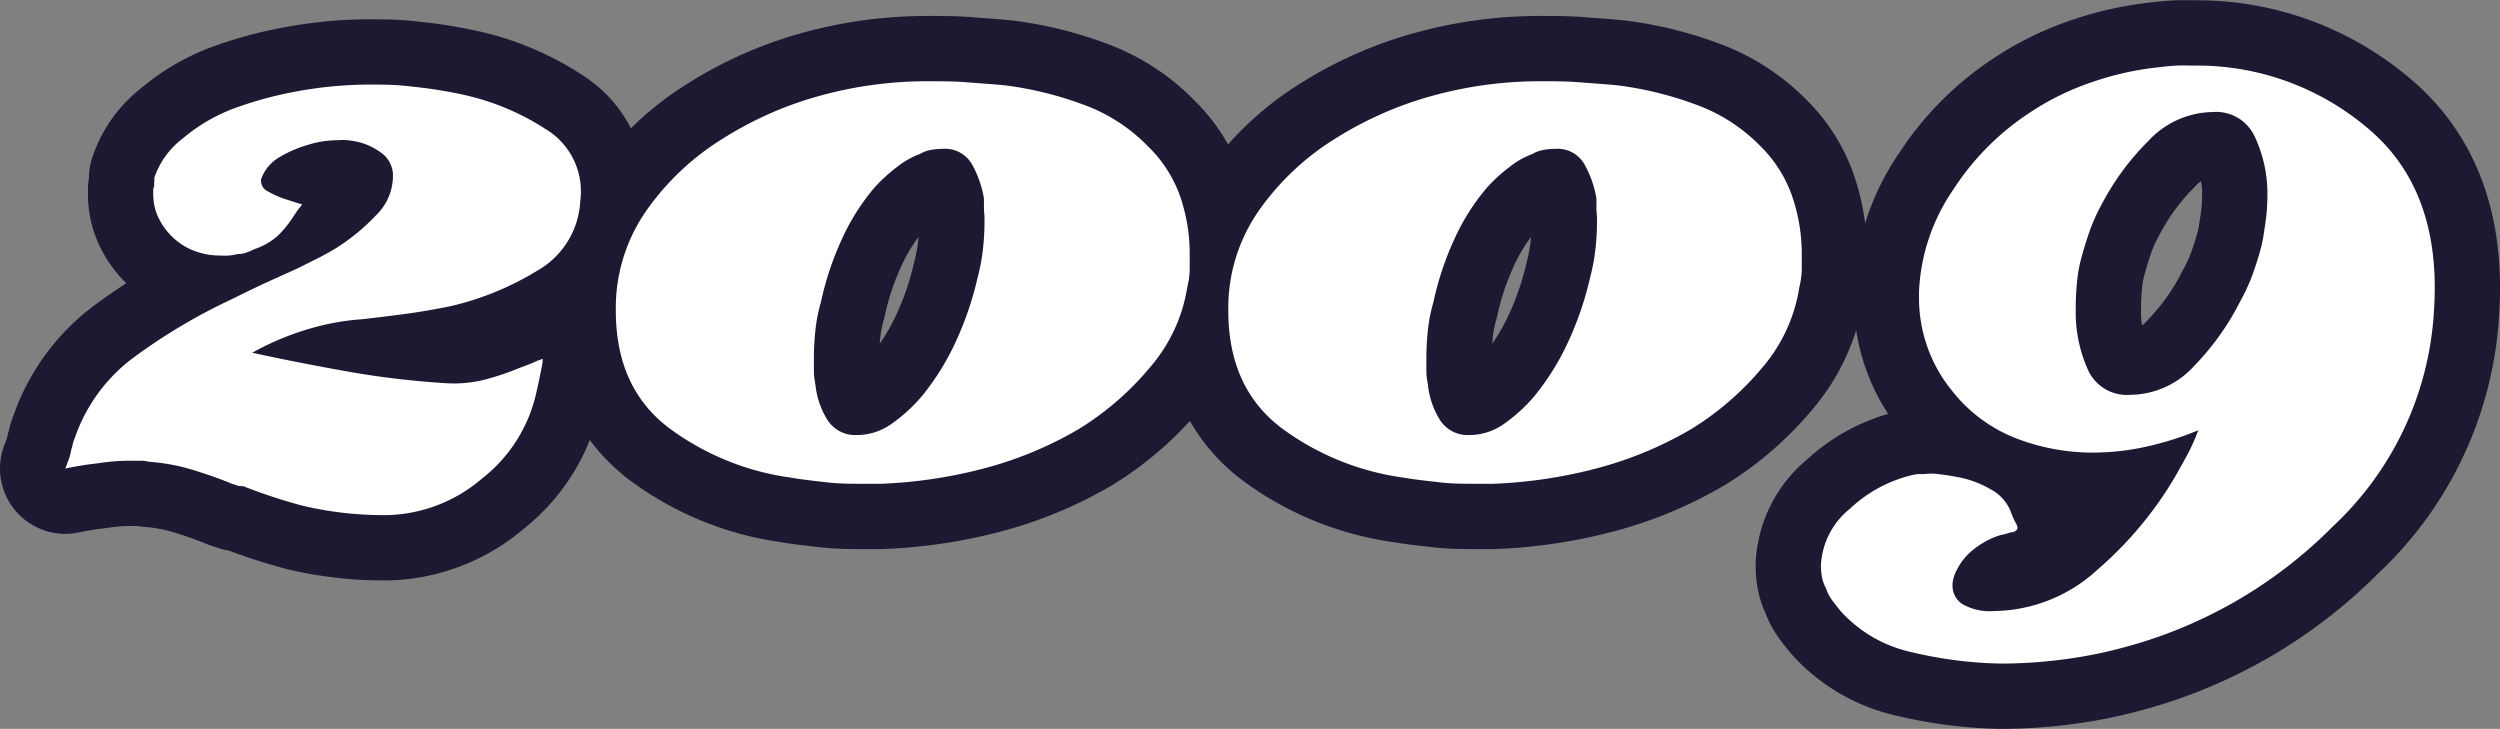
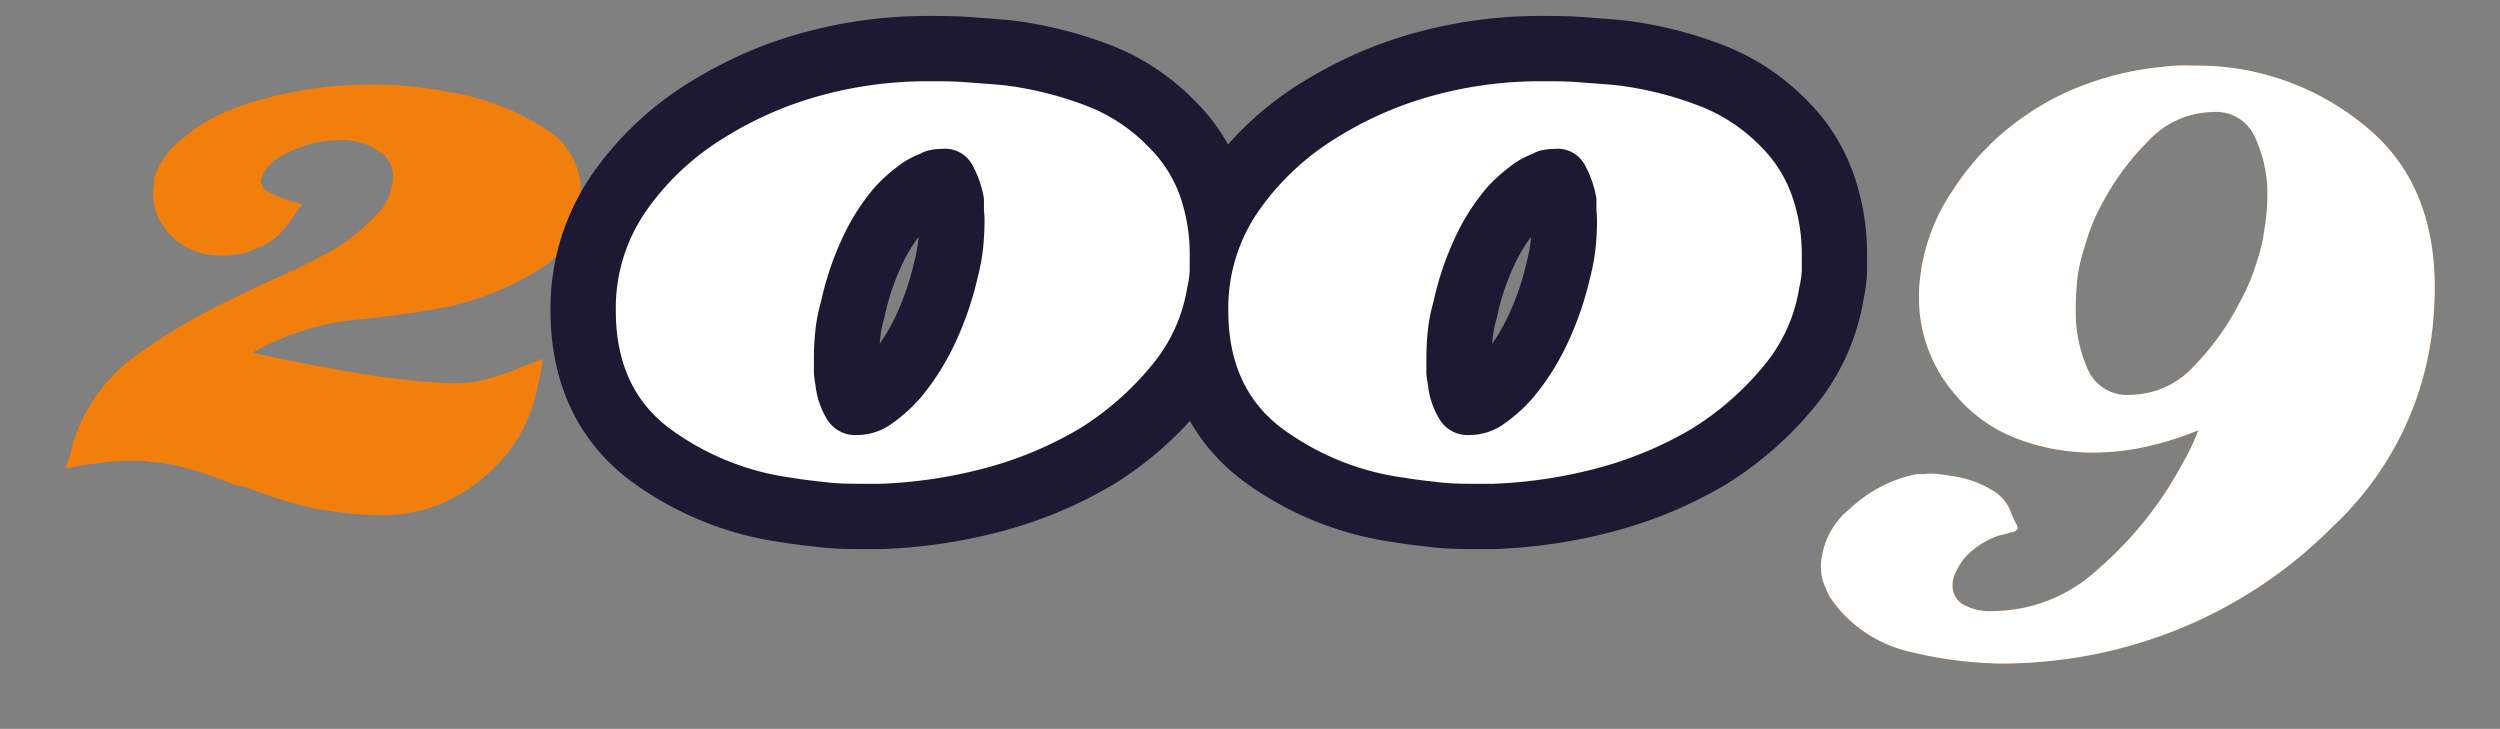
<svg xmlns="http://www.w3.org/2000/svg" width="172.29" height="50.23" viewBox="0 0 172.29 50.23">
  <rect x="0" y="0" width="172.29" height="50.23" fill="#808080" stroke="none" />
  <defs>
    <style>
      .a {
        fill: #f27f0c;
      }

      .b {
        fill: none;
        stroke: #1e1933;
        stroke-linecap: round;
        stroke-linejoin: round;
        stroke-width: 9px;
      }

      .c {
        fill: #fff;
      }
    </style>
  </defs>
  <title>2009</title>
  <g>
    <g>
      <path class="a" d="M32.55,14.14a20.14,20.14,0,0,1-5.95,2.45c-1.12.23-2.22.42-3.29.56s-2,.26-2.87.35a17,17,0,0,0-3.89.74,18.87,18.87,0,0,0-3.67,1.57q3.28.71,6.62,1.3a59.81,59.81,0,0,0,6.75.8,8.69,8.69,0,0,0,2.63-.24,18,18,0,0,0,2.41-.81l.46-.17.45-.18.31-.14.39-.14c0,.37-.11.75-.18,1.12s-.15.75-.24,1.12a10.32,10.32,0,0,1-3.75,6A10.42,10.42,0,0,1,22.19,31h-.28a24.12,24.12,0,0,1-5.6-.66A37.1,37.1,0,0,1,12.25,29a.35.35,0,0,1-.14,0,.25.25,0,0,0-.14,0l-.42-.14a2.53,2.53,0,0,1-.35-.14q-1.26-.49-2.52-.87a13.7,13.7,0,0,0-2.94-.53,2.35,2.35,0,0,0-.6-.07H4.48a14.1,14.1,0,0,0-2.24.18A22.2,22.2,0,0,0,0,27.79c.09-.23.17-.45.25-.67s.12-.43.17-.66a2.4,2.4,0,0,0,.1-.38,1.33,1.33,0,0,1,.11-.32A11.56,11.56,0,0,1,4.9,20a39.51,39.51,0,0,1,6.51-3.85c.75-.37,1.52-.75,2.31-1.12L16,14l1.26-.63c.47-.23.93-.49,1.4-.77a14.15,14.15,0,0,0,2.76-2.27,3.78,3.78,0,0,0,1.16-2.84A1.93,1.93,0,0,0,21.73,6a4.45,4.45,0,0,0-1.64-.74,5.73,5.73,0,0,0-.67-.1,4.08,4.08,0,0,0-.59,0,7.82,7.82,0,0,0-1,.07,6.54,6.54,0,0,0-1.19.28,8.07,8.07,0,0,0-1.86.81,2.85,2.85,0,0,0-1.22,1.36.19.19,0,0,1-.07.14V8a.81.81,0,0,0,.49.7A7.2,7.2,0,0,0,15,9.17l.77.25.56.17L16,10l-.28.42a7.28,7.28,0,0,1-1.08,1.33,4.53,4.53,0,0,1-1.58.91,5.22,5.22,0,0,1-.59.25,1.89,1.89,0,0,1-.6.1,3.76,3.76,0,0,1-.6.1,4.08,4.08,0,0,1-.59,0,5,5,0,0,1-2.1-.45,4.59,4.59,0,0,1-1.68-1.37,4.35,4.35,0,0,1-.63-1.15,3.9,3.9,0,0,1-.21-1.3V8.61a.58.58,0,0,1,.07-.28,1.33,1.33,0,0,1,0-.28.9.9,0,0,0,0-.28A5.65,5.65,0,0,1,8.05,5.08,12,12,0,0,1,11.55,3,26,26,0,0,1,16,1.79a27.36,27.36,0,0,1,5.11-.46c.79,0,1.73,0,2.8.14A31,31,0,0,1,27.3,2a17.19,17.19,0,0,1,5.84,2.42,5,5,0,0,1,2.35,4.93A5.85,5.85,0,0,1,32.55,14.14Z" transform="translate(4.5 4.5)" />
-       <path class="a" d="M74.86,20.69a20.13,20.13,0,0,1-5,4.37,25.85,25.85,0,0,1-6.58,2.73,32.83,32.83,0,0,1-7.07,1.05H55c-.84,0-1.68,0-2.52-.1s-1.66-.18-2.45-.32A18.24,18.24,0,0,1,41.61,25c-2.45-1.85-3.67-4.54-3.67-8.09a11.71,11.71,0,0,1,2.13-6.93,18,18,0,0,1,5.36-5A24.81,24.81,0,0,1,52,2.1a27.83,27.83,0,0,1,7.63-1c.79,0,1.62,0,2.48.07s1.74.12,2.63.21a24,24,0,0,1,5.42,1.33,11.83,11.83,0,0,1,4.45,2.87A9,9,0,0,1,76.82,9a12.2,12.2,0,0,1,.67,4c0,.37,0,.76,0,1.16a6.25,6.25,0,0,1-.17,1.15A11.07,11.07,0,0,1,74.86,20.69ZM63.31,10q0-.39,0-.81a7.23,7.23,0,0,0-.81-2.34,2.13,2.13,0,0,0-2.06-1.09,4.32,4.32,0,0,0-.77.07,2.22,2.22,0,0,0-.77.28A5.63,5.63,0,0,0,57.33,7,11.21,11.21,0,0,0,55.79,8.4,15,15,0,0,0,53.51,12a20.68,20.68,0,0,0-1.43,4.3,11.33,11.33,0,0,0-.39,2,18.38,18.38,0,0,0-.1,2q0,.42,0,.84c0,.28.06.58.11.91a5.67,5.67,0,0,0,.8,2.35,2.26,2.26,0,0,0,2.07,1.08,4.09,4.09,0,0,0,2.27-.7,11,11,0,0,0,2.21-2A17.41,17.41,0,0,0,61.39,19a22.4,22.4,0,0,0,1.47-4.31,14.38,14.38,0,0,0,.38-2,18.39,18.39,0,0,0,.11-2A6.18,6.18,0,0,0,63.31,10Z" transform="translate(4.5 4.5)" />
      <path class="a" d="M117.07,20.69a20.13,20.13,0,0,1-5,4.37,25.85,25.85,0,0,1-6.58,2.73,32.83,32.83,0,0,1-7.07,1.05H97.23c-.84,0-1.68,0-2.52-.1s-1.66-.18-2.45-.32A18.24,18.24,0,0,1,83.82,25c-2.45-1.85-3.67-4.54-3.67-8.09a11.71,11.71,0,0,1,2.13-6.93,18,18,0,0,1,5.36-5A24.81,24.81,0,0,1,94.22,2.1a27.83,27.83,0,0,1,7.63-1c.79,0,1.62,0,2.48.07s1.74.12,2.63.21a24,24,0,0,1,5.42,1.33,11.83,11.83,0,0,1,4.45,2.87A9,9,0,0,1,119,9a12.2,12.2,0,0,1,.67,4c0,.37,0,.76,0,1.16a6.25,6.25,0,0,1-.17,1.15A11.07,11.07,0,0,1,117.07,20.69ZM105.52,10q0-.39,0-.81a7.23,7.23,0,0,0-.81-2.34,2.13,2.13,0,0,0-2.06-1.09,4.32,4.32,0,0,0-.77.07,2.22,2.22,0,0,0-.77.28A5.63,5.63,0,0,0,99.54,7,11.21,11.21,0,0,0,98,8.4,15,15,0,0,0,95.72,12a20.68,20.68,0,0,0-1.43,4.3,11.33,11.33,0,0,0-.39,2,18.38,18.38,0,0,0-.1,2q0,.42,0,.84c0,.28.06.58.11.91a5.67,5.67,0,0,0,.8,2.35,2.26,2.26,0,0,0,2.07,1.08,4.09,4.09,0,0,0,2.27-.7,11,11,0,0,0,2.21-2A17.41,17.41,0,0,0,103.6,19a22.4,22.4,0,0,0,1.47-4.31,14.38,14.38,0,0,0,.38-2,18.39,18.39,0,0,0,.11-2A6.18,6.18,0,0,0,105.52,10Z" transform="translate(4.5 4.5)" />
      <path class="a" d="M156.27,31.78a31.77,31.77,0,0,1-14.38,8.33,30.61,30.61,0,0,1-4,.81,33.37,33.37,0,0,1-4.51.31,28.6,28.6,0,0,1-6.2-.8,9.24,9.24,0,0,1-4.79-2.77c-.24-.28-.45-.55-.63-.8a2.85,2.85,0,0,1-.42-.81,2.84,2.84,0,0,1-.28-.8,4.28,4.28,0,0,1-.07-.81,5.35,5.35,0,0,1,2-3.88,9.43,9.43,0,0,1,4.13-2.28,3.88,3.88,0,0,1,.49-.1,2,2,0,0,1,.42,0,4.18,4.18,0,0,1,1.12,0c.42.05.86.12,1.33.21a7,7,0,0,1,2.17.81,3,3,0,0,1,1.4,1.5,5.92,5.92,0,0,0,.35.81.89.89,0,0,1,.14.38.23.23,0,0,1-.07.14,1,1,0,0,1-.21.14,1,1,0,0,0-.35.07,5,5,0,0,1-.56.14,5.61,5.61,0,0,0-1.86,1,4.08,4.08,0,0,0-1.15,1.43,2.24,2.24,0,0,0-.21.53,1.72,1.72,0,0,0-.07.52,1.51,1.51,0,0,0,.66,1.26,3.8,3.8,0,0,0,2.21.49,10.7,10.7,0,0,0,7.14-2.87,25.5,25.5,0,0,0,5.32-6.37c.32-.56.63-1.11.91-1.64a14.2,14.2,0,0,0,.7-1.58,21.18,21.18,0,0,1-3.54,1.12,16.82,16.82,0,0,1-3.74.42,14.6,14.6,0,0,1-5.32-1,10.37,10.37,0,0,1-4.34-3.22,10,10,0,0,1-1.75-3.11,10.12,10.12,0,0,1-.56-3.33v-.42a13.42,13.42,0,0,1,2.38-7.07,18,18,0,0,1,5.32-5.32,18.32,18.32,0,0,1,4.34-2.1,20.61,20.61,0,0,1,4.62-1c.37-.05.76-.08,1.15-.1s.78,0,1.16,0a18.17,18.17,0,0,1,11.9,4.27q5.17,4.28,4.62,12.6A22,22,0,0,1,156.27,31.78Zm-4.65-20.89A13.7,13.7,0,0,0,151.76,9V8.61a9.24,9.24,0,0,0-.88-3.71A2.92,2.92,0,0,0,148,3.22a6.16,6.16,0,0,0-4.45,2,17.73,17.73,0,0,0-3.25,4.44,12.54,12.54,0,0,0-.81,1.82c-.21.61-.38,1.17-.52,1.68a9.49,9.49,0,0,0-.32,1.68,19,19,0,0,0-.1,2v.35A9.69,9.69,0,0,0,139.4,21a2.94,2.94,0,0,0,2.91,1.71,6,6,0,0,0,4.41-2,18,18,0,0,0,3.15-4.41,13.22,13.22,0,0,0,.91-2c.23-.65.42-1.26.56-1.82S151.52,11.52,151.62,10.89Z" transform="translate(4.5 4.5)" />
    </g>
    <g>
-       <path class="b" d="M32.55,14.14a20.14,20.14,0,0,1-5.95,2.45c-1.12.23-2.22.42-3.29.56s-2,.26-2.87.35a17,17,0,0,0-3.89.74,18.87,18.87,0,0,0-3.67,1.57q3.28.71,6.62,1.3a59.81,59.81,0,0,0,6.75.8,8.69,8.69,0,0,0,2.63-.24,18,18,0,0,0,2.41-.81l.46-.17.45-.18.31-.14.39-.14c0,.37-.11.75-.18,1.12s-.15.75-.24,1.12a10.32,10.32,0,0,1-3.75,6A10.42,10.42,0,0,1,22.19,31h-.28a24.12,24.12,0,0,1-5.6-.66A37.1,37.1,0,0,1,12.25,29a.35.35,0,0,1-.14,0,.25.25,0,0,0-.14,0l-.42-.14a2.53,2.53,0,0,1-.35-.14q-1.26-.49-2.52-.87a13.7,13.7,0,0,0-2.94-.53,2.35,2.35,0,0,0-.6-.07H4.48a14.1,14.1,0,0,0-2.24.18A22.2,22.2,0,0,0,0,27.79c.09-.23.17-.45.25-.67s.12-.43.17-.66a2.4,2.4,0,0,0,.1-.38,1.33,1.33,0,0,1,.11-.32A11.56,11.56,0,0,1,4.9,20a39.51,39.51,0,0,1,6.51-3.85c.75-.37,1.52-.75,2.31-1.12L16,14l1.26-.63c.47-.23.93-.49,1.4-.77a14.15,14.15,0,0,0,2.76-2.27,3.78,3.78,0,0,0,1.16-2.84A1.93,1.93,0,0,0,21.73,6a4.45,4.45,0,0,0-1.64-.74,5.73,5.73,0,0,0-.67-.1,4.08,4.08,0,0,0-.59,0,7.82,7.82,0,0,0-1,.07,6.54,6.54,0,0,0-1.19.28,8.07,8.07,0,0,0-1.86.81,2.85,2.85,0,0,0-1.22,1.36.19.19,0,0,1-.07.14V8a.81.81,0,0,0,.49.7A7.2,7.2,0,0,0,15,9.17l.77.25.56.17L16,10l-.28.42a7.28,7.28,0,0,1-1.08,1.33,4.53,4.53,0,0,1-1.58.91,5.22,5.22,0,0,1-.59.25,1.89,1.89,0,0,1-.6.1,3.76,3.76,0,0,1-.6.1,4.08,4.08,0,0,1-.59,0,5,5,0,0,1-2.1-.45,4.59,4.59,0,0,1-1.68-1.37,4.35,4.35,0,0,1-.63-1.15,3.9,3.9,0,0,1-.21-1.3V8.61a.58.58,0,0,1,.07-.28,1.33,1.33,0,0,1,0-.28.9.9,0,0,0,0-.28A5.65,5.65,0,0,1,8.05,5.08,12,12,0,0,1,11.55,3,26,26,0,0,1,16,1.79a27.36,27.36,0,0,1,5.11-.46c.79,0,1.73,0,2.8.14A31,31,0,0,1,27.3,2a17.19,17.19,0,0,1,5.84,2.42,5,5,0,0,1,2.35,4.93A5.85,5.85,0,0,1,32.55,14.14Z" transform="translate(4.5 4.5)" />
      <path class="b" d="M74.86,20.69a20.13,20.13,0,0,1-5,4.37,25.85,25.85,0,0,1-6.58,2.73,32.83,32.83,0,0,1-7.07,1.05H55c-.84,0-1.68,0-2.52-.1s-1.66-.18-2.45-.32A18.24,18.24,0,0,1,41.61,25c-2.45-1.85-3.67-4.54-3.67-8.09a11.71,11.71,0,0,1,2.13-6.93,18,18,0,0,1,5.36-5A24.81,24.81,0,0,1,52,2.1a27.83,27.83,0,0,1,7.63-1c.79,0,1.62,0,2.48.07s1.74.12,2.63.21a24,24,0,0,1,5.42,1.33,11.83,11.83,0,0,1,4.45,2.87A9,9,0,0,1,76.82,9a12.2,12.2,0,0,1,.67,4c0,.37,0,.76,0,1.16a6.25,6.25,0,0,1-.17,1.15A11.07,11.07,0,0,1,74.86,20.69ZM63.31,10q0-.39,0-.81a7.23,7.23,0,0,0-.81-2.34,2.13,2.13,0,0,0-2.06-1.09,4.32,4.32,0,0,0-.77.07,2.22,2.22,0,0,0-.77.28A5.63,5.63,0,0,0,57.33,7,11.21,11.21,0,0,0,55.79,8.4,15,15,0,0,0,53.51,12a20.68,20.68,0,0,0-1.43,4.3,11.33,11.33,0,0,0-.39,2,18.38,18.38,0,0,0-.1,2q0,.42,0,.84c0,.28.06.58.11.91a5.67,5.67,0,0,0,.8,2.35,2.26,2.26,0,0,0,2.07,1.08,4.09,4.09,0,0,0,2.27-.7,11,11,0,0,0,2.21-2A17.41,17.41,0,0,0,61.39,19a22.4,22.4,0,0,0,1.47-4.31,14.38,14.38,0,0,0,.38-2,18.39,18.39,0,0,0,.11-2A6.18,6.18,0,0,0,63.31,10Z" transform="translate(4.5 4.5)" />
      <path class="b" d="M117.07,20.69a20.13,20.13,0,0,1-5,4.37,25.85,25.85,0,0,1-6.58,2.73,32.83,32.83,0,0,1-7.07,1.05H97.23c-.84,0-1.68,0-2.52-.1s-1.66-.18-2.45-.32A18.24,18.24,0,0,1,83.82,25c-2.45-1.85-3.67-4.54-3.67-8.09a11.71,11.71,0,0,1,2.13-6.93,18,18,0,0,1,5.36-5A24.81,24.81,0,0,1,94.22,2.1a27.83,27.83,0,0,1,7.63-1c.79,0,1.62,0,2.48.07s1.74.12,2.63.21a24,24,0,0,1,5.42,1.33,11.83,11.83,0,0,1,4.45,2.87A9,9,0,0,1,119,9a12.2,12.2,0,0,1,.67,4c0,.37,0,.76,0,1.16a6.25,6.25,0,0,1-.17,1.15A11.07,11.07,0,0,1,117.07,20.69ZM105.52,10q0-.39,0-.81a7.23,7.23,0,0,0-.81-2.34,2.13,2.13,0,0,0-2.06-1.09,4.32,4.32,0,0,0-.77.07,2.22,2.22,0,0,0-.77.28A5.63,5.63,0,0,0,99.54,7,11.21,11.21,0,0,0,98,8.4,15,15,0,0,0,95.72,12a20.68,20.68,0,0,0-1.43,4.3,11.33,11.33,0,0,0-.39,2,18.38,18.38,0,0,0-.1,2q0,.42,0,.84c0,.28.06.58.11.91a5.67,5.67,0,0,0,.8,2.35,2.26,2.26,0,0,0,2.07,1.08,4.09,4.09,0,0,0,2.27-.7,11,11,0,0,0,2.21-2A17.41,17.41,0,0,0,103.6,19a22.4,22.4,0,0,0,1.47-4.31,14.38,14.38,0,0,0,.38-2,18.39,18.39,0,0,0,.11-2A6.18,6.18,0,0,0,105.52,10Z" transform="translate(4.5 4.5)" />
-       <path class="b" d="M156.27,31.78a31.77,31.77,0,0,1-14.38,8.33,30.61,30.61,0,0,1-4,.81,33.37,33.37,0,0,1-4.51.31,28.6,28.6,0,0,1-6.2-.8,9.24,9.24,0,0,1-4.79-2.77c-.24-.28-.45-.55-.63-.8a2.85,2.85,0,0,1-.42-.81,2.84,2.84,0,0,1-.28-.8,4.28,4.28,0,0,1-.07-.81,5.35,5.35,0,0,1,2-3.88,9.43,9.43,0,0,1,4.13-2.28,3.88,3.88,0,0,1,.49-.1,2,2,0,0,1,.42,0,4.18,4.18,0,0,1,1.12,0c.42.05.86.12,1.33.21a7,7,0,0,1,2.17.81,3,3,0,0,1,1.4,1.5,5.92,5.92,0,0,0,.35.81.89.89,0,0,1,.14.38.23.23,0,0,1-.07.14,1,1,0,0,1-.21.14,1,1,0,0,0-.35.07,5,5,0,0,1-.56.14,5.61,5.61,0,0,0-1.86,1,4.08,4.08,0,0,0-1.15,1.43,2.24,2.24,0,0,0-.21.53,1.72,1.72,0,0,0-.07.52,1.51,1.51,0,0,0,.66,1.26,3.8,3.8,0,0,0,2.21.49,10.7,10.7,0,0,0,7.14-2.87,25.5,25.5,0,0,0,5.32-6.37c.32-.56.63-1.11.91-1.64a14.2,14.2,0,0,0,.7-1.58,21.18,21.18,0,0,1-3.54,1.12,16.82,16.82,0,0,1-3.74.42,14.6,14.6,0,0,1-5.32-1,10.37,10.37,0,0,1-4.34-3.22,10,10,0,0,1-1.75-3.11,10.12,10.12,0,0,1-.56-3.33v-.42a13.42,13.42,0,0,1,2.38-7.07,18,18,0,0,1,5.32-5.32,18.32,18.32,0,0,1,4.34-2.1,20.61,20.61,0,0,1,4.62-1c.37-.05.76-.08,1.15-.1s.78,0,1.16,0a18.17,18.17,0,0,1,11.9,4.27q5.17,4.28,4.62,12.6A22,22,0,0,1,156.27,31.78Zm-4.65-20.89A13.7,13.7,0,0,0,151.76,9V8.61a9.24,9.24,0,0,0-.88-3.71A2.92,2.92,0,0,0,148,3.22a6.16,6.16,0,0,0-4.45,2,17.73,17.73,0,0,0-3.25,4.44,12.54,12.54,0,0,0-.81,1.82c-.21.61-.38,1.17-.52,1.68a9.49,9.49,0,0,0-.32,1.68,19,19,0,0,0-.1,2v.35A9.69,9.69,0,0,0,139.4,21a2.94,2.94,0,0,0,2.91,1.71,6,6,0,0,0,4.41-2,18,18,0,0,0,3.15-4.41,13.22,13.22,0,0,0,.91-2c.23-.65.42-1.26.56-1.82S151.52,11.52,151.62,10.89Z" transform="translate(4.5 4.5)" />
    </g>
    <g>
-       <path class="c" d="M32.55,14.14a20.14,20.14,0,0,1-5.95,2.45c-1.12.23-2.22.42-3.29.56s-2,.26-2.87.35a17,17,0,0,0-3.89.74,18.87,18.87,0,0,0-3.67,1.57q3.28.71,6.62,1.3a59.81,59.81,0,0,0,6.75.8,8.69,8.69,0,0,0,2.63-.24,18,18,0,0,0,2.41-.81l.46-.17.45-.18.31-.14.39-.14c0,.37-.11.75-.18,1.12s-.15.75-.24,1.12a10.32,10.32,0,0,1-3.75,6A10.42,10.42,0,0,1,22.19,31h-.28a24.12,24.12,0,0,1-5.6-.66A37.1,37.1,0,0,1,12.25,29a.35.35,0,0,1-.14,0,.25.25,0,0,0-.14,0l-.42-.14a2.53,2.53,0,0,1-.35-.14q-1.26-.49-2.52-.87a13.7,13.7,0,0,0-2.94-.53,2.35,2.35,0,0,0-.6-.07H4.48a14.1,14.1,0,0,0-2.24.18A22.2,22.2,0,0,0,0,27.79c.09-.23.17-.45.25-.67s.12-.43.17-.66a2.4,2.4,0,0,0,.1-.38,1.33,1.33,0,0,1,.11-.32A11.56,11.56,0,0,1,4.9,20a39.51,39.51,0,0,1,6.51-3.85c.75-.37,1.52-.75,2.31-1.12L16,14l1.26-.63c.47-.23.93-.49,1.4-.77a14.15,14.15,0,0,0,2.76-2.27,3.78,3.78,0,0,0,1.16-2.84A1.93,1.93,0,0,0,21.73,6a4.45,4.45,0,0,0-1.64-.74,5.73,5.73,0,0,0-.67-.1,4.08,4.08,0,0,0-.59,0,7.82,7.82,0,0,0-1,.07,6.54,6.54,0,0,0-1.19.28,8.07,8.07,0,0,0-1.86.81,2.85,2.85,0,0,0-1.22,1.36.19.19,0,0,1-.07.14V8a.81.81,0,0,0,.49.7A7.2,7.2,0,0,0,15,9.17l.77.25.56.17L16,10l-.28.42a7.28,7.28,0,0,1-1.08,1.33,4.53,4.53,0,0,1-1.58.91,5.22,5.22,0,0,1-.59.25,1.89,1.89,0,0,1-.6.1,3.76,3.76,0,0,1-.6.1,4.08,4.08,0,0,1-.59,0,5,5,0,0,1-2.1-.45,4.59,4.59,0,0,1-1.68-1.37,4.35,4.35,0,0,1-.63-1.15,3.9,3.9,0,0,1-.21-1.3V8.61a.58.58,0,0,1,.07-.28,1.33,1.33,0,0,1,0-.28.9.9,0,0,0,0-.28A5.65,5.65,0,0,1,8.05,5.08,12,12,0,0,1,11.55,3,26,26,0,0,1,16,1.79a27.36,27.36,0,0,1,5.11-.46c.79,0,1.73,0,2.8.14A31,31,0,0,1,27.3,2a17.19,17.19,0,0,1,5.84,2.42,5,5,0,0,1,2.35,4.93A5.85,5.85,0,0,1,32.55,14.14Z" transform="translate(4.5 4.5)" />
      <path class="c" d="M74.86,20.69a20.13,20.13,0,0,1-5,4.37,25.85,25.85,0,0,1-6.58,2.73,32.83,32.83,0,0,1-7.07,1.05H55c-.84,0-1.68,0-2.52-.1s-1.66-.18-2.45-.32A18.24,18.24,0,0,1,41.61,25c-2.45-1.85-3.67-4.54-3.67-8.09a11.71,11.71,0,0,1,2.13-6.93,18,18,0,0,1,5.36-5A24.81,24.81,0,0,1,52,2.1a27.83,27.83,0,0,1,7.63-1c.79,0,1.62,0,2.48.07s1.74.12,2.63.21a24,24,0,0,1,5.42,1.33,11.83,11.83,0,0,1,4.45,2.87A9,9,0,0,1,76.82,9a12.2,12.2,0,0,1,.67,4c0,.37,0,.76,0,1.16a6.25,6.25,0,0,1-.17,1.15A11.07,11.07,0,0,1,74.86,20.69ZM63.31,10q0-.39,0-.81a7.23,7.23,0,0,0-.81-2.34,2.13,2.13,0,0,0-2.06-1.09,4.32,4.32,0,0,0-.77.07,2.22,2.22,0,0,0-.77.28A5.63,5.63,0,0,0,57.33,7,11.21,11.21,0,0,0,55.79,8.4,15,15,0,0,0,53.51,12a20.68,20.68,0,0,0-1.43,4.3,11.33,11.33,0,0,0-.39,2,18.38,18.38,0,0,0-.1,2q0,.42,0,.84c0,.28.06.58.11.91a5.67,5.67,0,0,0,.8,2.35,2.26,2.26,0,0,0,2.07,1.08,4.09,4.09,0,0,0,2.27-.7,11,11,0,0,0,2.21-2A17.41,17.41,0,0,0,61.39,19a22.4,22.4,0,0,0,1.47-4.31,14.38,14.38,0,0,0,.38-2,18.39,18.39,0,0,0,.11-2A6.18,6.18,0,0,0,63.31,10Z" transform="translate(4.5 4.5)" />
      <path class="c" d="M117.07,20.69a20.13,20.13,0,0,1-5,4.37,25.85,25.85,0,0,1-6.58,2.73,32.83,32.83,0,0,1-7.07,1.05H97.23c-.84,0-1.68,0-2.52-.1s-1.66-.18-2.45-.32A18.24,18.24,0,0,1,83.82,25c-2.45-1.85-3.67-4.54-3.67-8.09a11.71,11.71,0,0,1,2.13-6.93,18,18,0,0,1,5.36-5A24.81,24.81,0,0,1,94.22,2.1a27.83,27.83,0,0,1,7.63-1c.79,0,1.62,0,2.48.07s1.74.12,2.63.21a24,24,0,0,1,5.42,1.33,11.83,11.83,0,0,1,4.45,2.87A9,9,0,0,1,119,9a12.2,12.2,0,0,1,.67,4c0,.37,0,.76,0,1.16a6.25,6.25,0,0,1-.17,1.15A11.07,11.07,0,0,1,117.07,20.69ZM105.52,10q0-.39,0-.81a7.23,7.23,0,0,0-.81-2.34,2.13,2.13,0,0,0-2.06-1.09,4.32,4.32,0,0,0-.77.07,2.22,2.22,0,0,0-.77.28A5.63,5.63,0,0,0,99.54,7,11.21,11.21,0,0,0,98,8.4,15,15,0,0,0,95.72,12a20.68,20.68,0,0,0-1.43,4.3,11.33,11.33,0,0,0-.39,2,18.38,18.38,0,0,0-.1,2q0,.42,0,.84c0,.28.06.58.11.91a5.67,5.67,0,0,0,.8,2.35,2.26,2.26,0,0,0,2.07,1.08,4.09,4.09,0,0,0,2.27-.7,11,11,0,0,0,2.21-2A17.41,17.41,0,0,0,103.6,19a22.4,22.4,0,0,0,1.47-4.31,14.38,14.38,0,0,0,.38-2,18.39,18.39,0,0,0,.11-2A6.18,6.18,0,0,0,105.52,10Z" transform="translate(4.5 4.5)" />
      <path class="c" d="M156.27,31.78a31.77,31.77,0,0,1-14.38,8.33,30.61,30.61,0,0,1-4,.81,33.37,33.37,0,0,1-4.51.31,28.6,28.6,0,0,1-6.2-.8,9.24,9.24,0,0,1-4.79-2.77c-.24-.28-.45-.55-.63-.8a2.85,2.85,0,0,1-.42-.81,2.84,2.84,0,0,1-.28-.8,4.28,4.28,0,0,1-.07-.81,5.35,5.35,0,0,1,2-3.88,9.43,9.43,0,0,1,4.13-2.28,3.88,3.88,0,0,1,.49-.1,2,2,0,0,1,.42,0,4.18,4.18,0,0,1,1.12,0c.42.05.86.12,1.33.21a7,7,0,0,1,2.17.81,3,3,0,0,1,1.4,1.5,5.92,5.92,0,0,0,.35.81.89.89,0,0,1,.14.38.23.23,0,0,1-.07.14,1,1,0,0,1-.21.14,1,1,0,0,0-.35.07,5,5,0,0,1-.56.14,5.61,5.61,0,0,0-1.86,1,4.08,4.08,0,0,0-1.15,1.43,2.24,2.24,0,0,0-.21.53,1.72,1.72,0,0,0-.07.52,1.51,1.51,0,0,0,.66,1.26,3.8,3.8,0,0,0,2.21.49,10.7,10.7,0,0,0,7.14-2.87,25.5,25.5,0,0,0,5.32-6.37c.32-.56.63-1.11.91-1.64a14.2,14.2,0,0,0,.7-1.58,21.18,21.18,0,0,1-3.54,1.12,16.82,16.82,0,0,1-3.74.42,14.6,14.6,0,0,1-5.32-1,10.37,10.37,0,0,1-4.34-3.22,10,10,0,0,1-1.75-3.11,10.12,10.12,0,0,1-.56-3.33v-.42a13.42,13.42,0,0,1,2.38-7.07,18,18,0,0,1,5.32-5.32,18.32,18.32,0,0,1,4.34-2.1,20.61,20.61,0,0,1,4.62-1c.37-.05.76-.08,1.15-.1s.78,0,1.16,0a18.17,18.17,0,0,1,11.9,4.27q5.17,4.28,4.62,12.6A22,22,0,0,1,156.27,31.78Zm-4.65-20.89A13.7,13.7,0,0,0,151.76,9V8.61a9.24,9.24,0,0,0-.88-3.71A2.92,2.92,0,0,0,148,3.22a6.16,6.16,0,0,0-4.45,2,17.73,17.73,0,0,0-3.25,4.44,12.54,12.54,0,0,0-.81,1.82c-.21.61-.38,1.17-.52,1.68a9.49,9.49,0,0,0-.32,1.68,19,19,0,0,0-.1,2v.35A9.69,9.69,0,0,0,139.4,21a2.94,2.94,0,0,0,2.91,1.71,6,6,0,0,0,4.41-2,18,18,0,0,0,3.15-4.41,13.22,13.22,0,0,0,.91-2c.23-.65.42-1.26.56-1.82S151.52,11.52,151.62,10.89Z" transform="translate(4.5 4.5)" />
    </g>
  </g>
</svg>